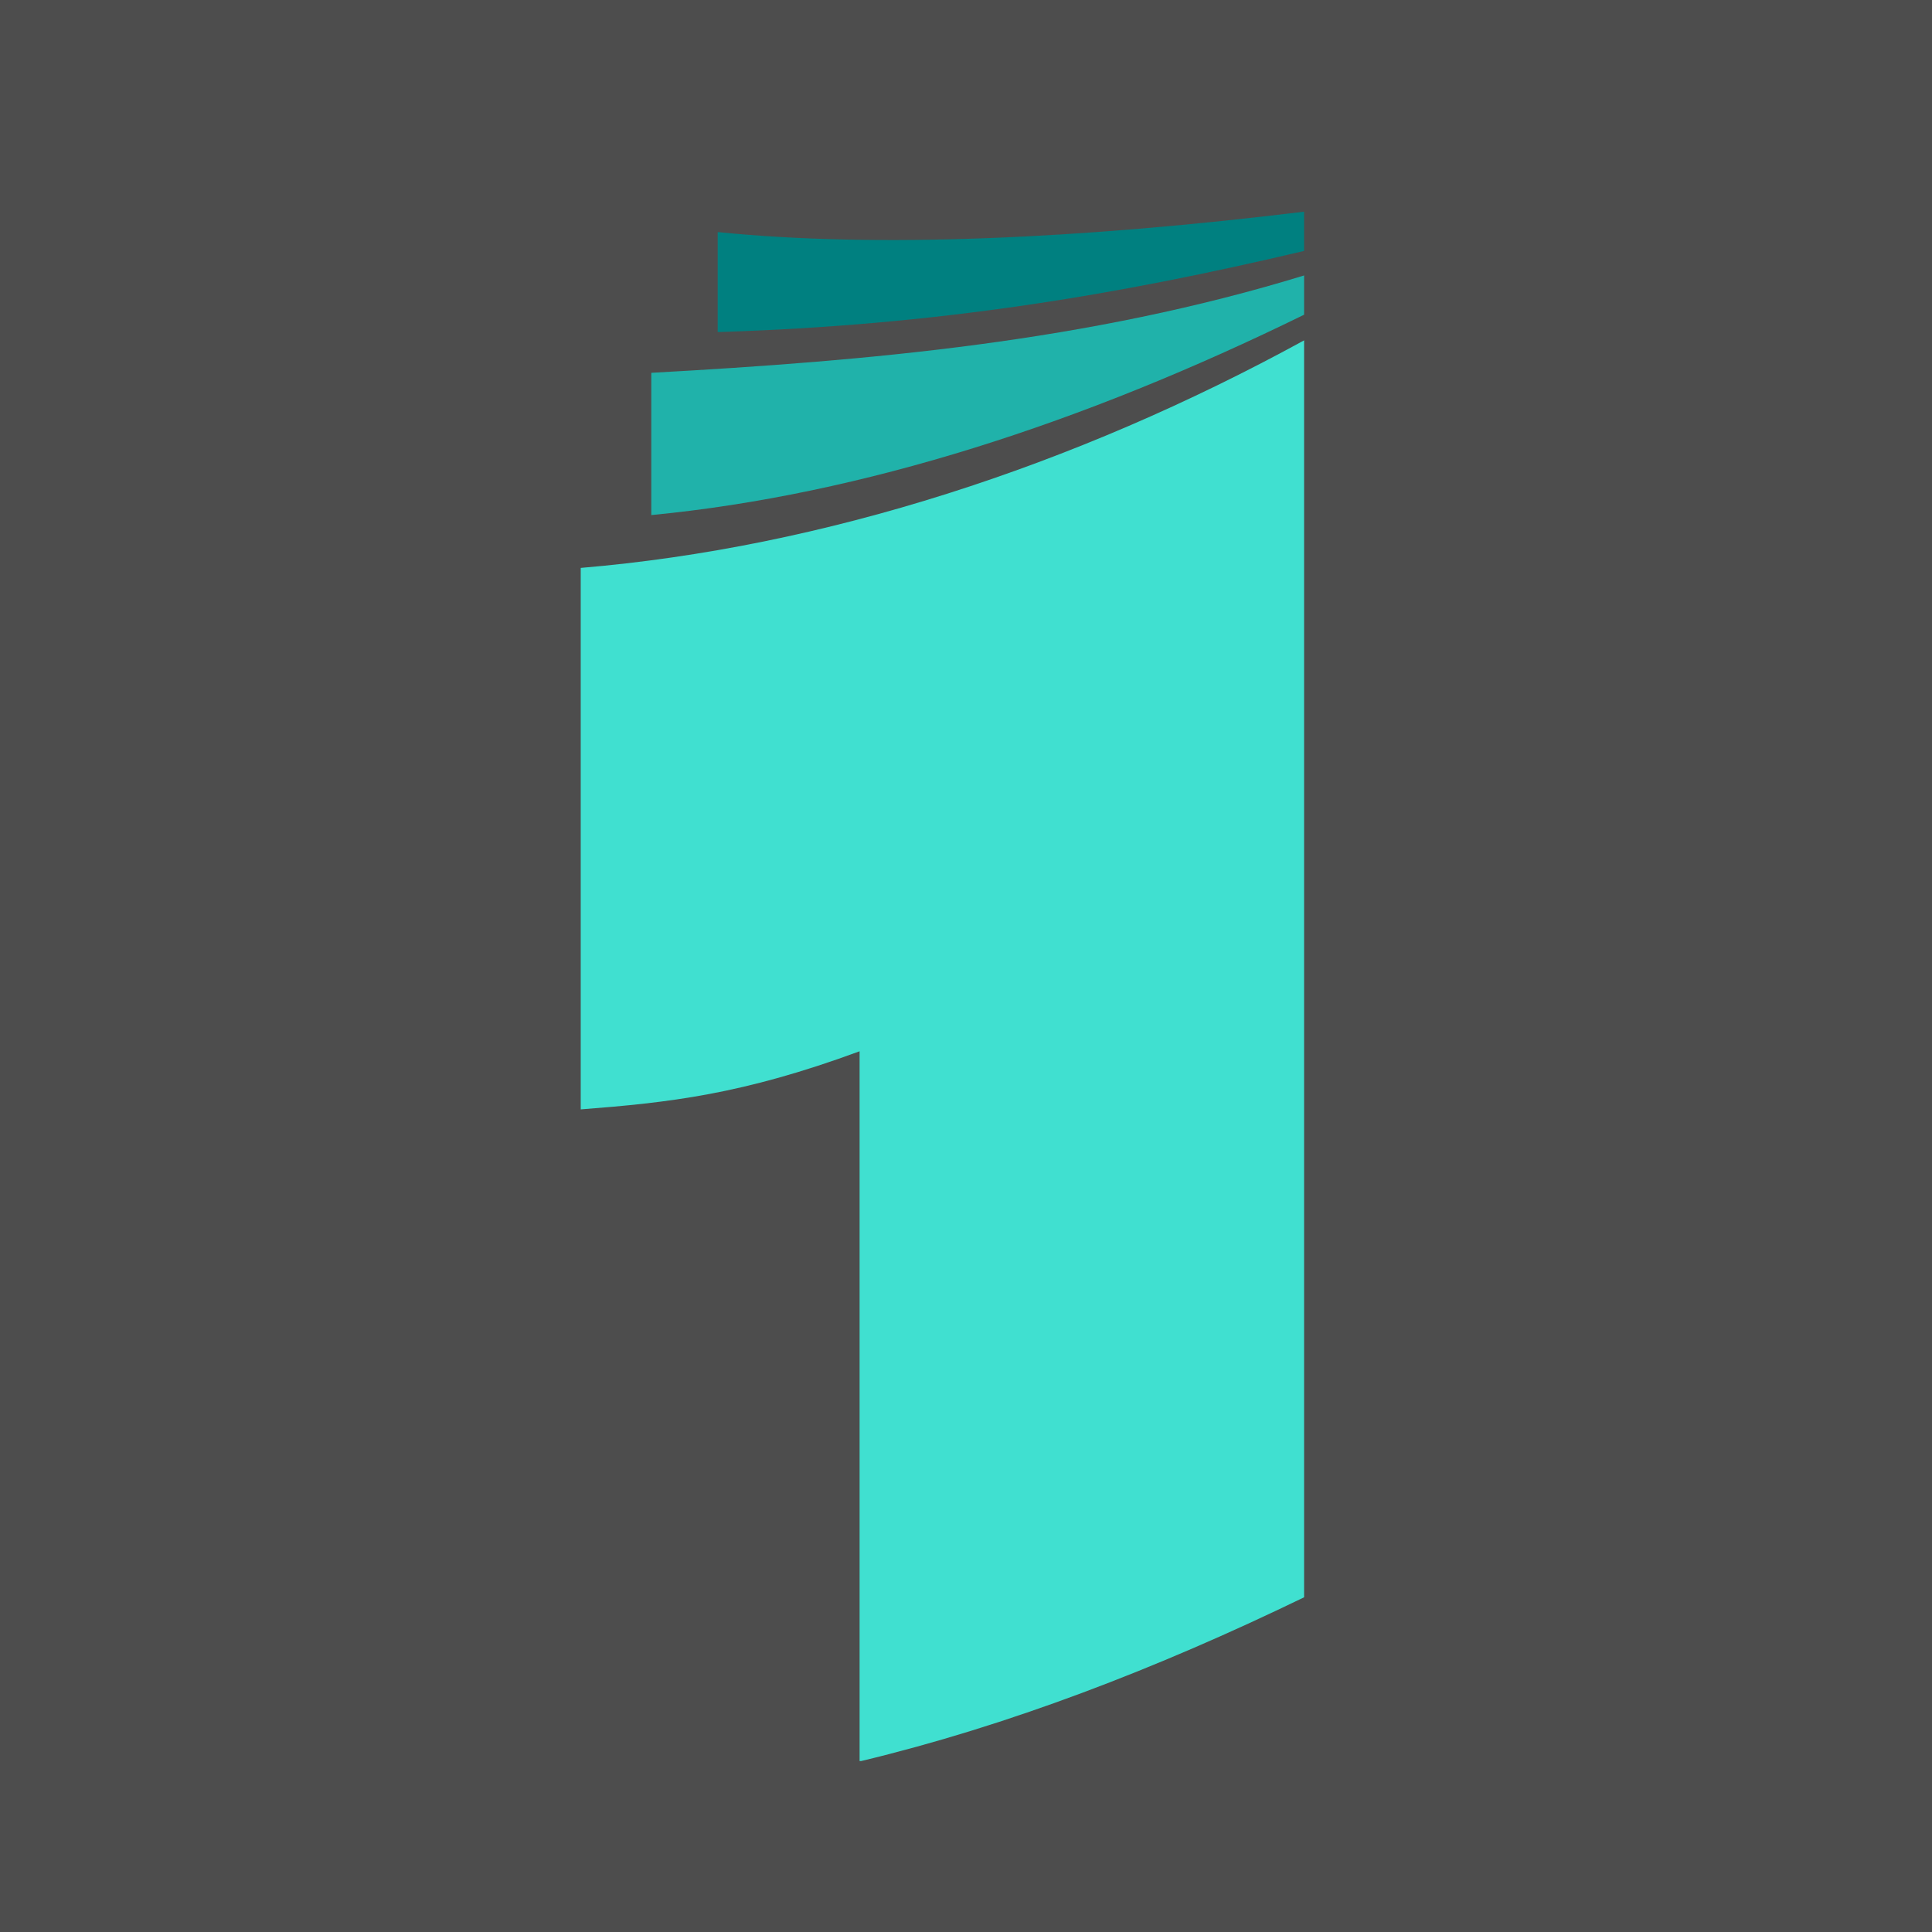
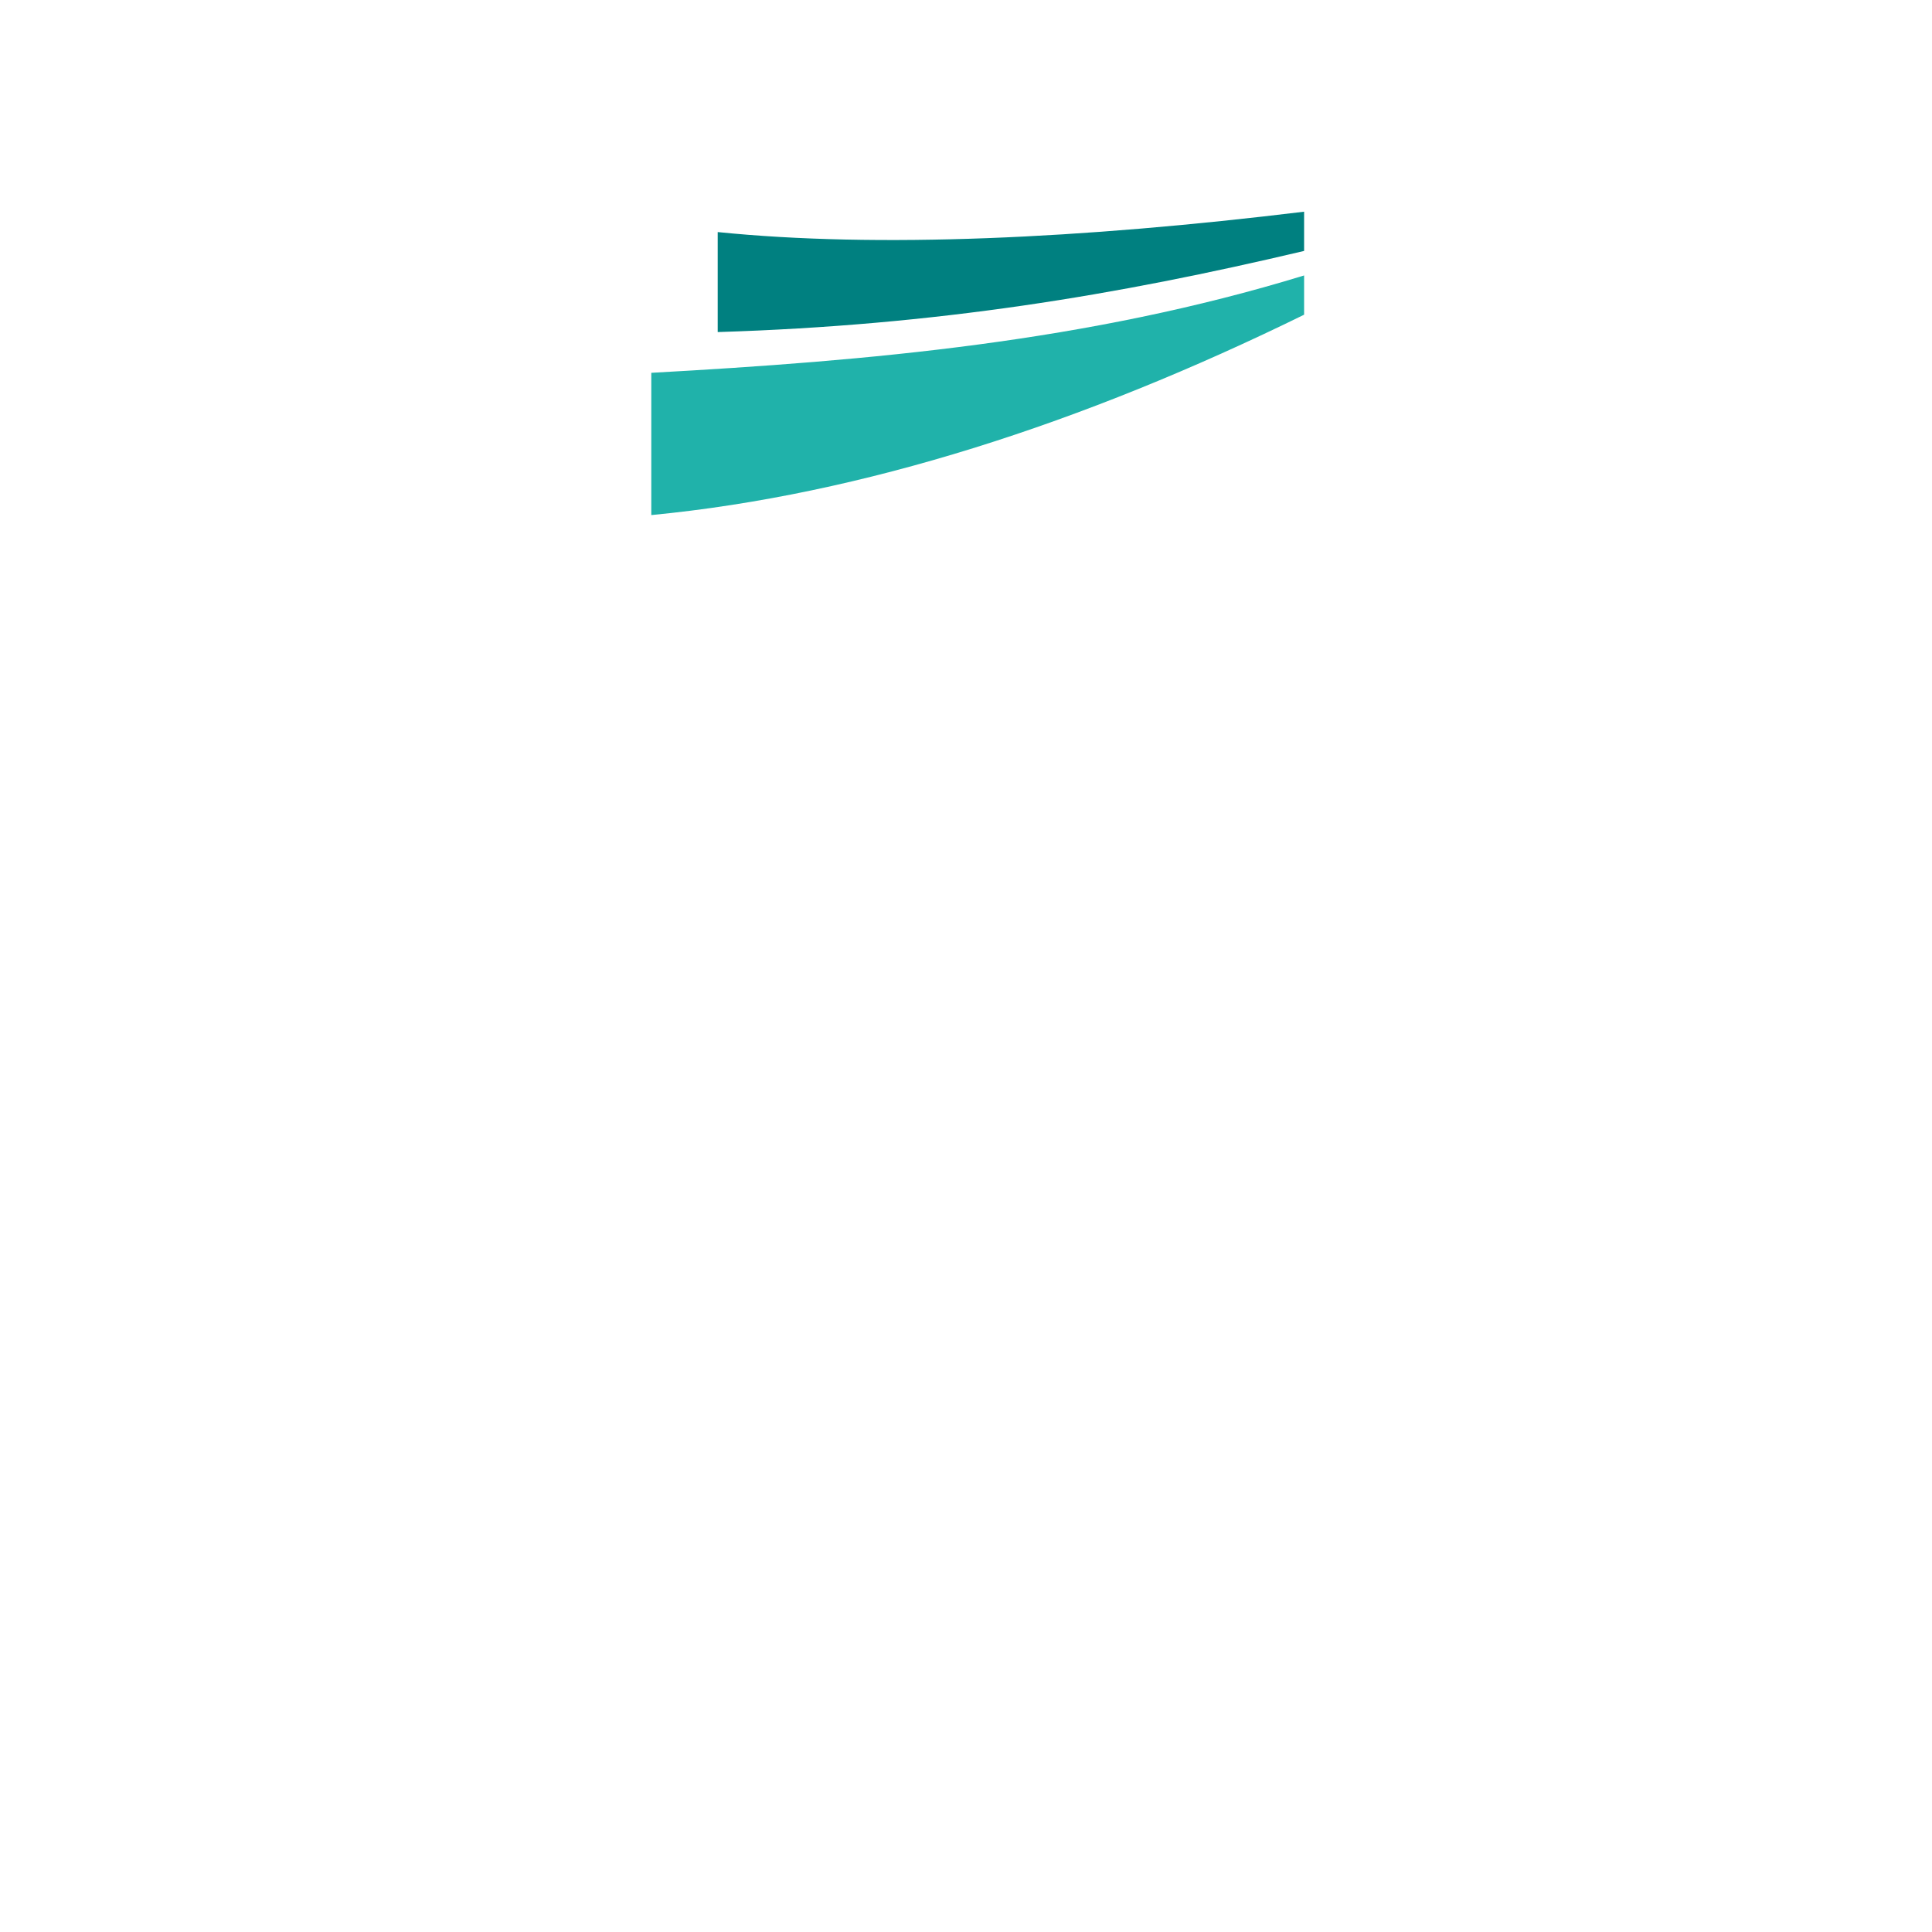
<svg xmlns="http://www.w3.org/2000/svg" enable-background="new 0 0 512 512" viewBox="0 0 512 512">
-   <path d="m0 0h512v512h-512z" fill="#4d4d4d" />
  <path d="m172.6 136.5c56-5.4 114.5-24.4 173-53.1v-10.4c-57.4 17.6-115.2 22.6-173 25.8z" fill="#20b2aa" />
  <path d="m190.2 61.5v26.5c58.1-1.8 105.5-9.7 155.4-21.5v-10.4c-59.2 7.2-113 9.7-155.4 5.4z" fill="#008080" />
-   <path d="m345.6 90.2c-61 33.4-127.4 54.9-191.7 60.3v143.5c23.3-1.8 42.7-3.9 73.9-15.4v188.1h.4c38.8-9.3 78.2-24.4 117.4-43.4z" fill="#40e0d0" />
</svg>